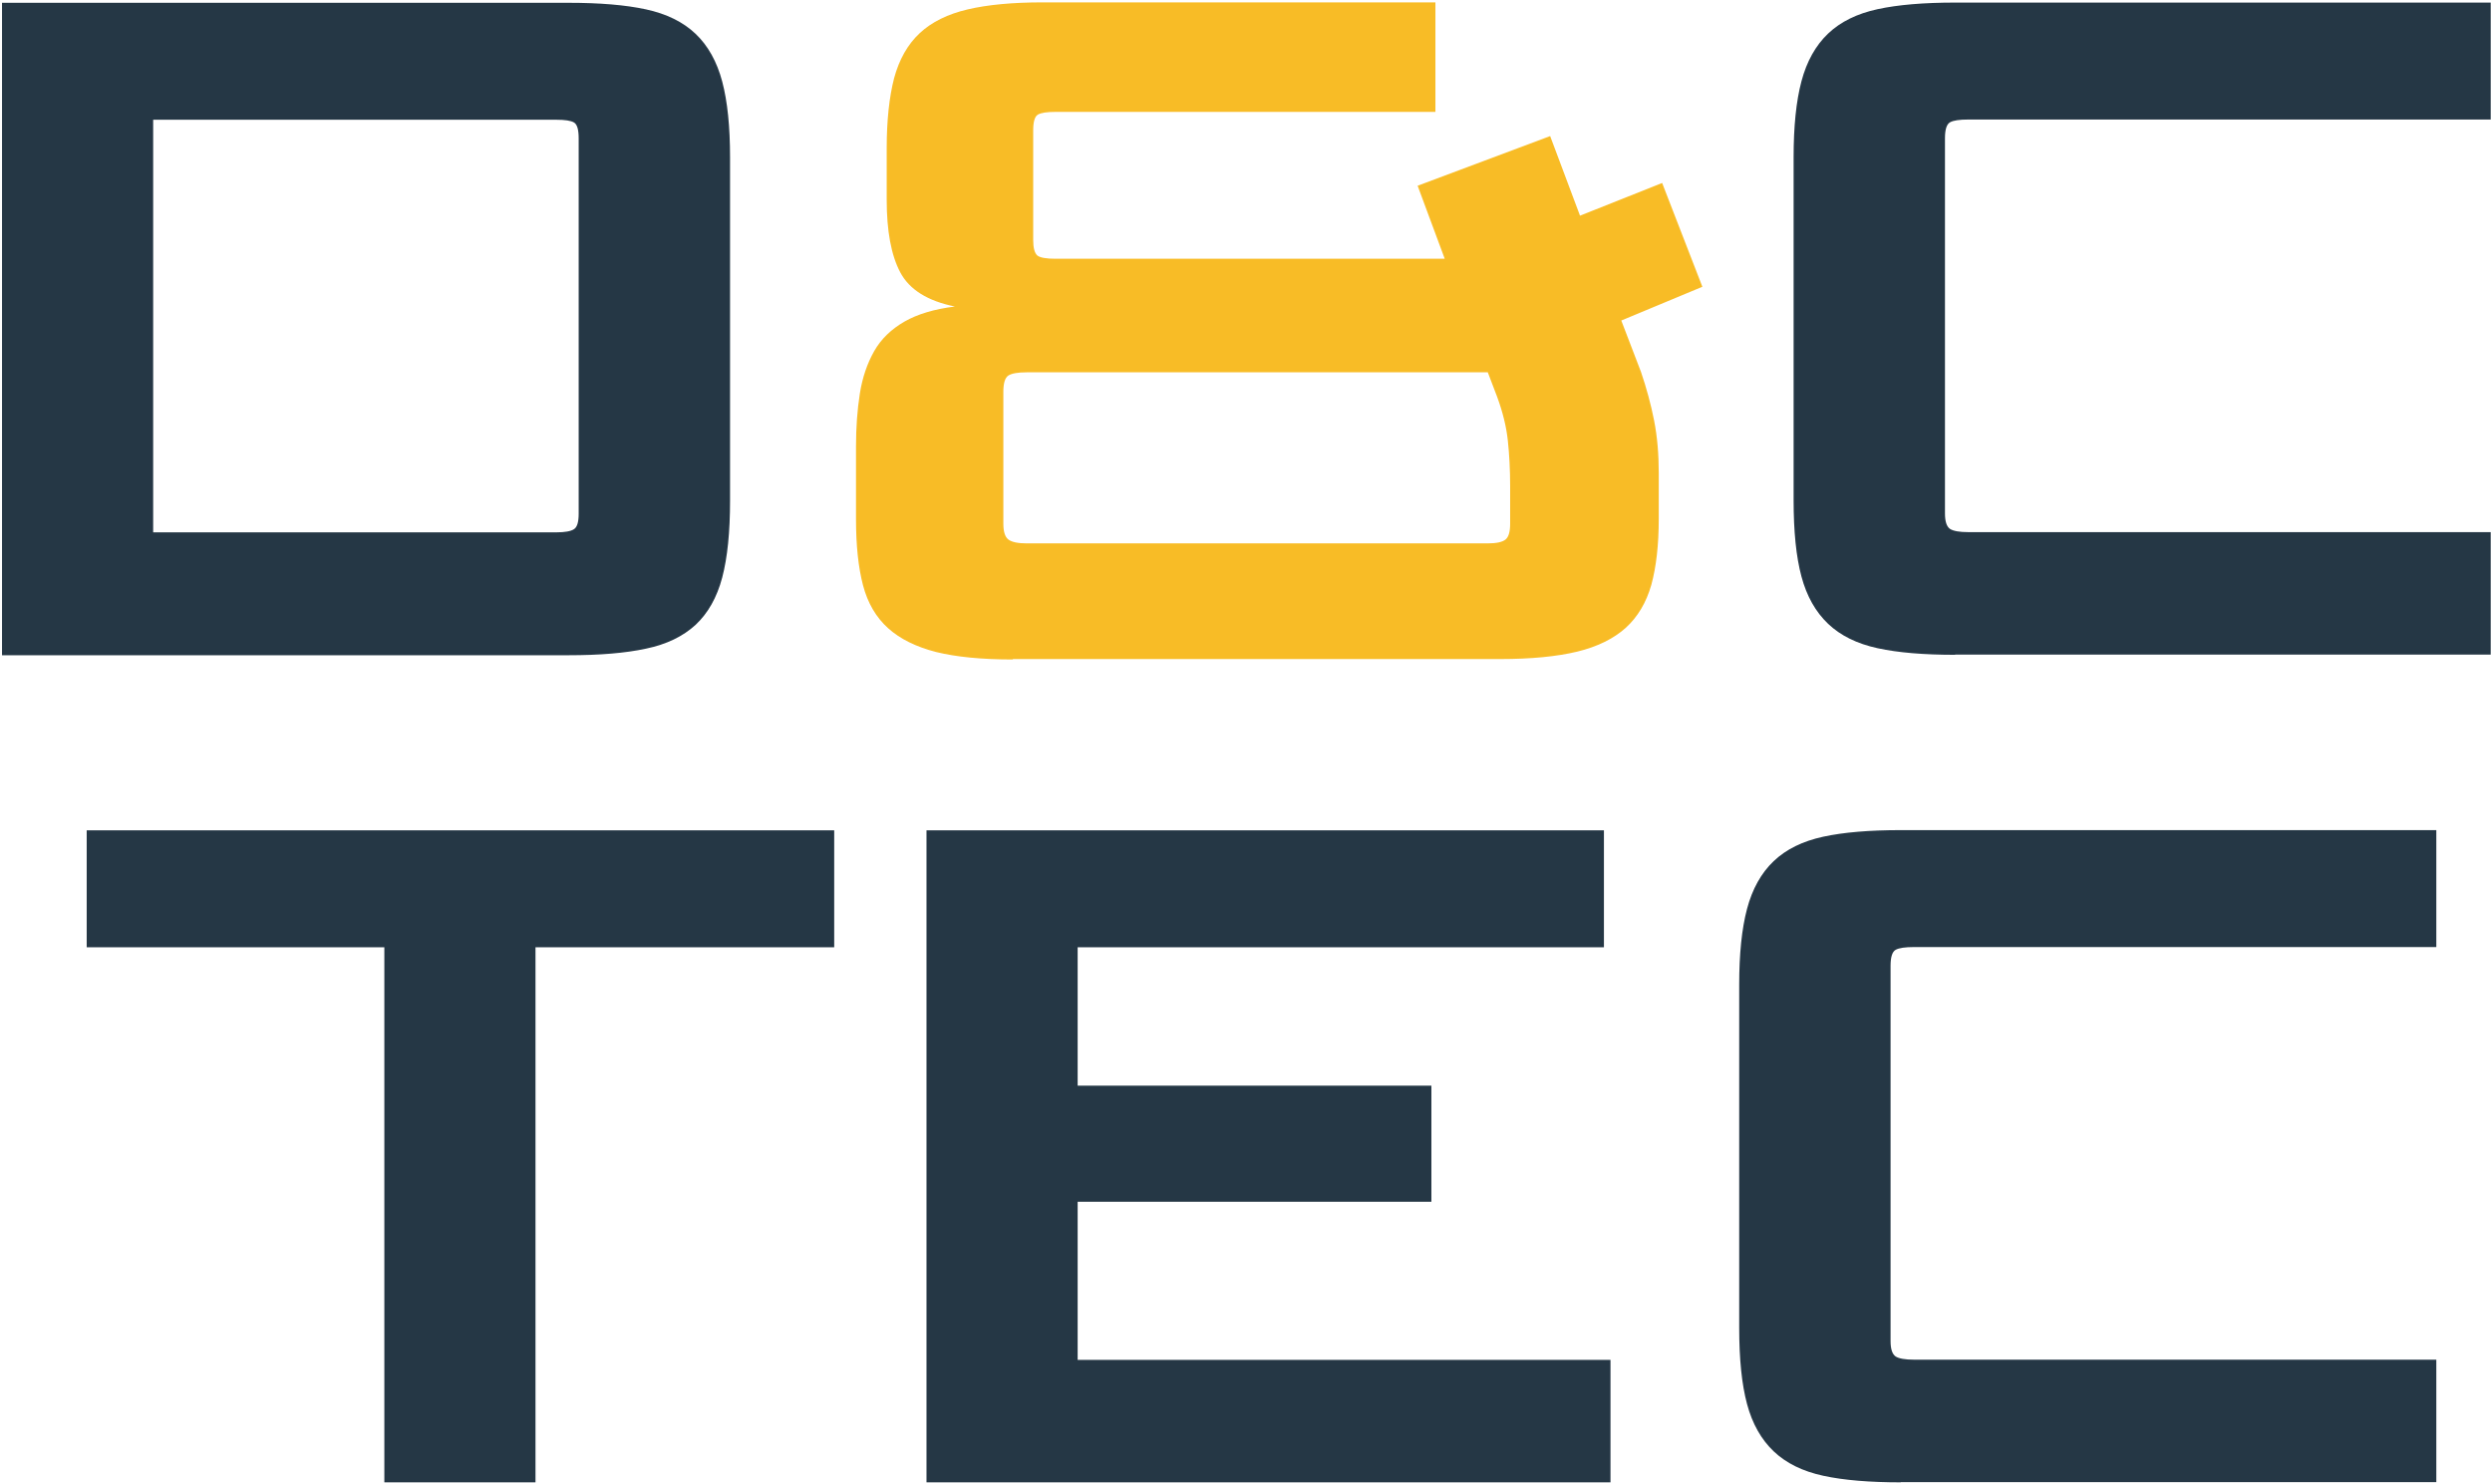
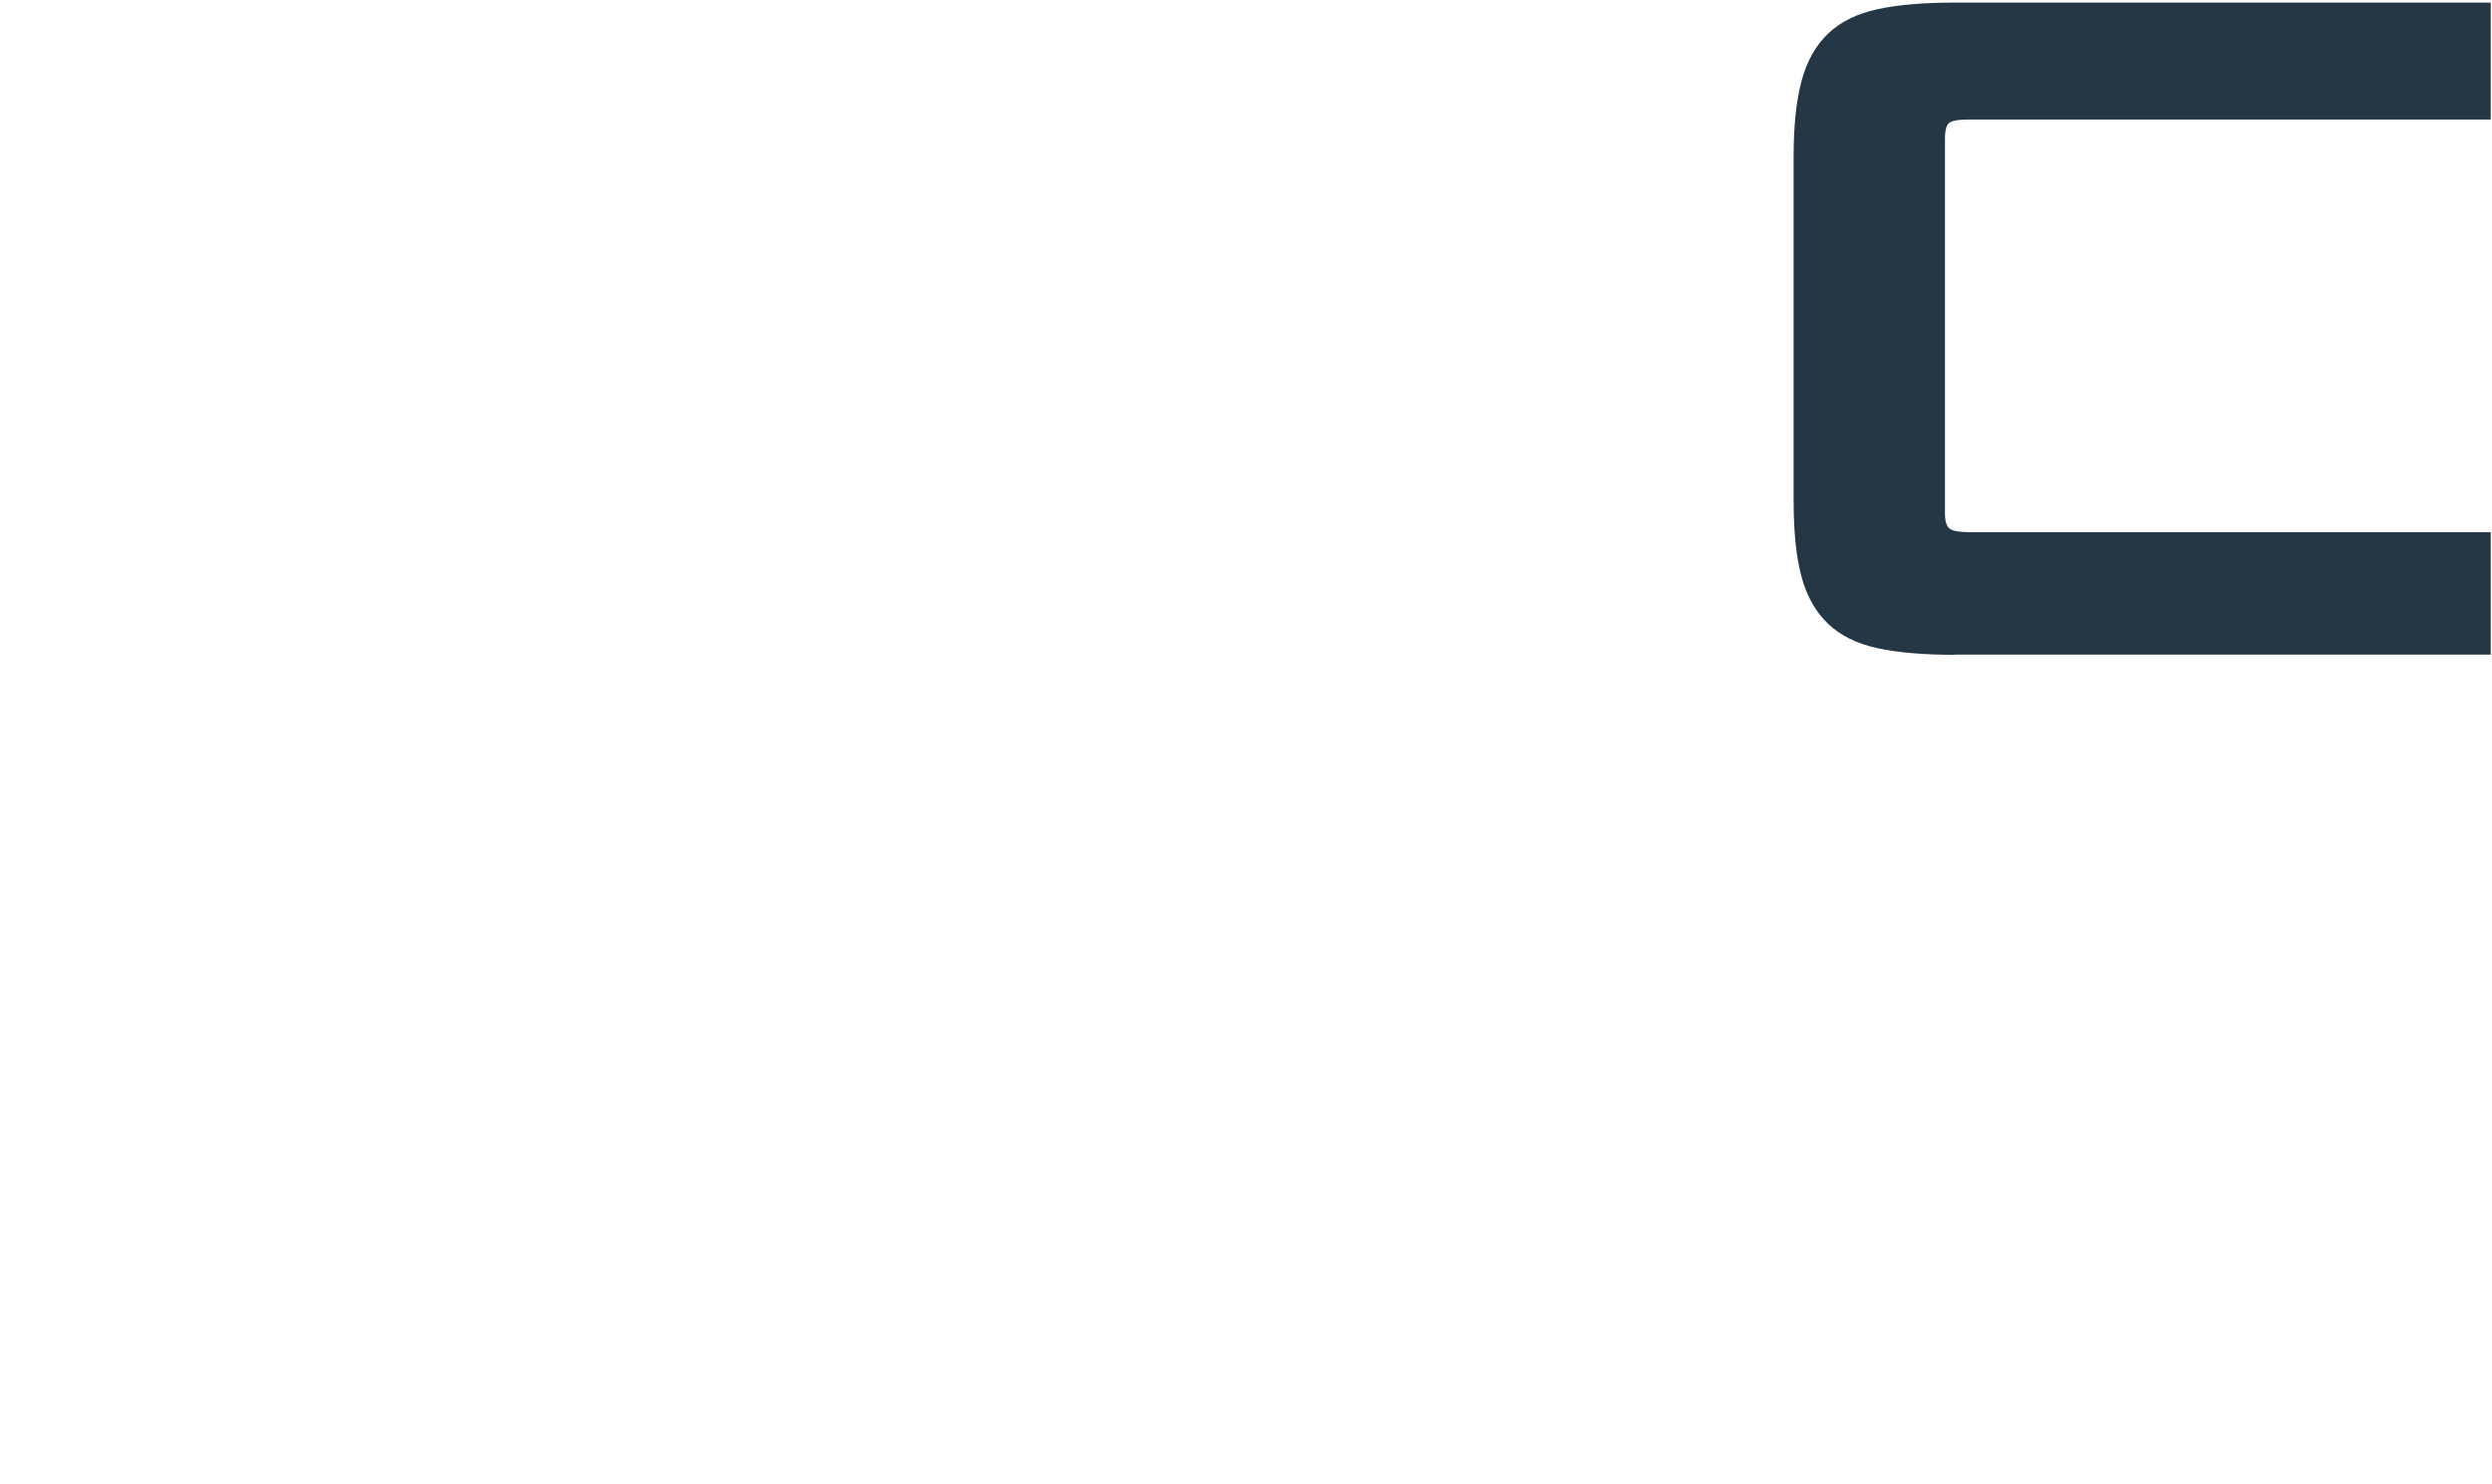
<svg xmlns="http://www.w3.org/2000/svg" width="833" height="496" viewBox="0 0 833 496" fill="none">
-   <path d="M0.676 0.934H190.039C200.442 0.934 209.075 1.644 215.939 3.134C222.803 4.624 228.323 7.321 232.498 11.294C236.673 15.268 239.645 20.59 241.414 27.26C243.183 33.93 244.032 42.374 244.032 52.592V167.401C244.032 177.832 243.183 186.347 241.414 193.088C239.645 199.758 236.673 205.009 232.498 208.912C228.323 212.744 222.803 215.44 215.939 216.859C209.075 218.349 200.442 219.059 190.039 219.059H0.676V0.934ZM193.436 46.276C193.436 43.367 192.941 41.593 191.879 40.955C190.818 40.316 188.836 40.032 185.935 40.032H51.201V177.974H185.935C188.836 177.974 190.818 177.619 191.879 176.91C192.941 176.2 193.436 174.497 193.436 171.73V46.276Z" fill="#253745" />
-   <path d="M338.502 220.478C328.099 220.478 319.608 219.626 312.956 217.994C306.304 216.291 300.926 213.666 296.893 210.047C292.859 206.428 290.029 201.603 288.472 195.643C286.915 189.682 286.137 182.374 286.137 173.575V149.165C286.137 142.921 286.561 137.102 287.41 131.639C288.259 126.246 289.887 121.492 292.222 117.376C294.557 113.261 298.025 109.997 302.341 107.513C306.658 105.03 312.319 103.327 319.183 102.475C310.055 100.63 303.969 96.798 300.926 91.051C297.883 85.303 296.397 77.214 296.397 66.783V49.611C296.397 40.245 297.246 32.44 298.874 26.124C300.572 19.88 303.403 14.842 307.436 11.081C311.47 7.321 316.848 4.695 323.5 3.134C330.152 1.573 338.502 0.792 348.479 0.792H479.817V37.407H352.867C349.965 37.407 347.984 37.691 346.923 38.329C345.861 38.968 345.366 40.742 345.366 43.651V80.265C345.366 82.962 345.861 84.665 346.781 85.445C347.701 86.155 349.753 86.51 352.867 86.51H482.93L473.873 62.1L518.171 45.496L528.148 72.105L555.605 61.178L569.05 95.876L541.947 107.158L548.528 124.33C550.368 129.723 551.854 135.187 552.916 140.579C553.977 145.972 554.472 151.862 554.472 158.106V173.433C554.472 182.161 553.623 189.54 551.996 195.501C550.297 201.461 547.467 206.215 543.433 209.905C539.4 213.524 533.951 216.22 527.228 217.853C520.435 219.485 511.873 220.336 501.47 220.336H338.643L338.502 220.478ZM497.295 124.472H343.172C340.271 124.472 338.219 124.827 337.086 125.536C335.954 126.246 335.388 128.091 335.388 131V175.065C335.388 177.761 335.954 179.535 337.086 180.387C338.219 181.238 340.271 181.664 343.172 181.664H497.295C500.197 181.664 502.178 181.238 503.24 180.387C504.301 179.535 504.796 177.761 504.796 175.065V162.576C504.796 156.971 504.513 151.862 504.018 147.249C503.523 142.637 502.32 137.741 500.409 132.561L497.295 124.401V124.472Z" fill="#F8BC26" />
  <path d="M653.542 218.917C643.139 218.917 634.506 218.207 627.642 216.717C620.778 215.227 615.259 212.531 611.083 208.557C606.908 204.583 603.936 199.333 602.167 192.733C600.398 186.134 599.549 177.69 599.549 167.26V52.521C599.549 42.303 600.398 33.859 602.167 27.189C603.936 20.519 606.908 15.197 611.083 11.223C615.259 7.25 620.778 4.553 627.642 3.063C634.506 1.573 643.139 0.863 653.542 0.863H832.574V39.961H657.929C655.028 39.961 652.976 40.245 651.843 40.884C650.711 41.522 650.145 43.296 650.145 46.206V171.659C650.145 174.355 650.711 176.058 651.843 176.839C652.976 177.548 655.028 177.903 657.929 177.903H832.574V218.846H653.542V218.917Z" fill="#253745" />
-   <path d="M128.475 495.582V316.697H28.981V277.599H278.848V316.697H179V495.582H128.475Z" fill="#253745" />
-   <path d="M309.701 495.582V277.599H536.145V316.697H360.226V362.961H478.472V401.775H360.226V454.639H538.338V495.582H309.701Z" fill="#253745" />
-   <path d="M635.355 495.582C624.953 495.582 616.32 494.872 609.456 493.382C602.592 491.892 597.072 489.195 592.897 485.222C588.722 481.248 585.75 475.997 583.981 469.398C582.212 462.799 581.363 454.355 581.363 443.924V329.185C581.363 318.967 582.212 310.523 583.981 303.853C585.75 297.183 588.722 291.862 592.897 287.888C597.072 283.914 602.592 281.218 609.456 279.728C616.32 278.238 624.953 277.528 635.355 277.528H814.388V316.626H639.743C636.842 316.626 634.789 316.91 633.657 317.548C632.525 318.187 631.959 319.961 631.959 322.87V448.324C631.959 451.02 632.525 452.723 633.657 453.504C634.789 454.213 636.842 454.568 639.743 454.568H814.388V495.511H635.355V495.582Z" fill="#253745" />
</svg>